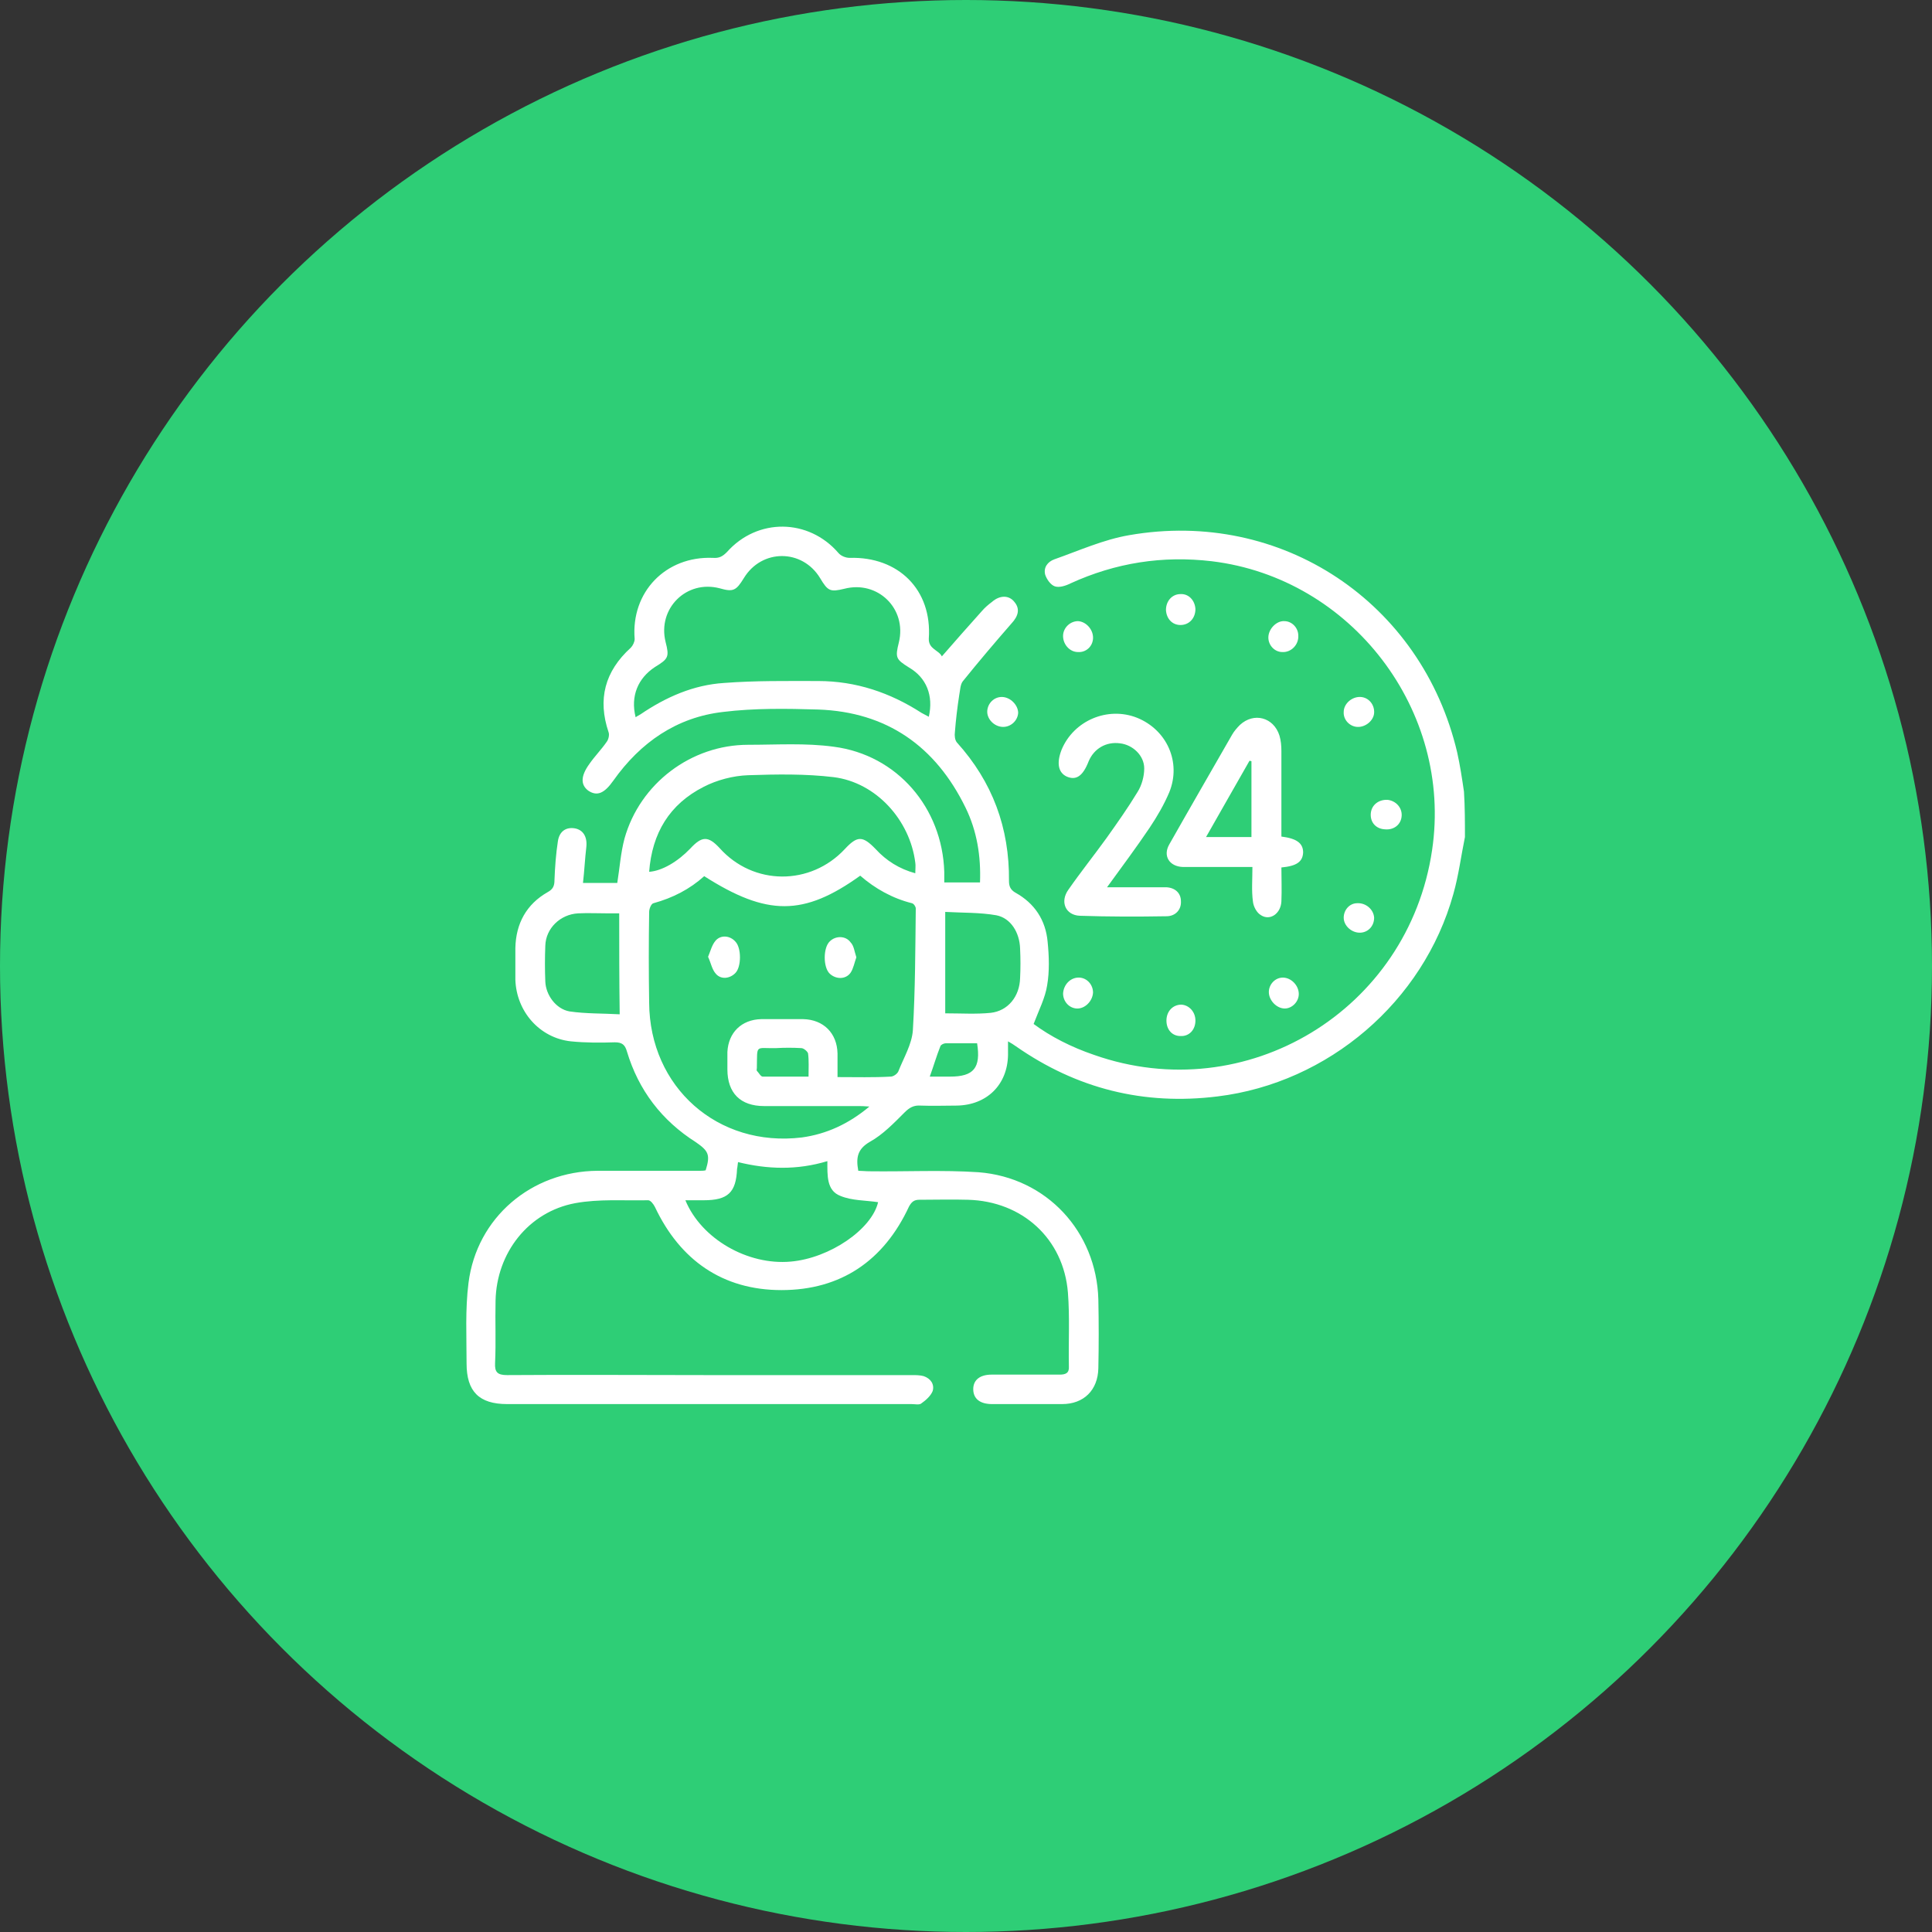
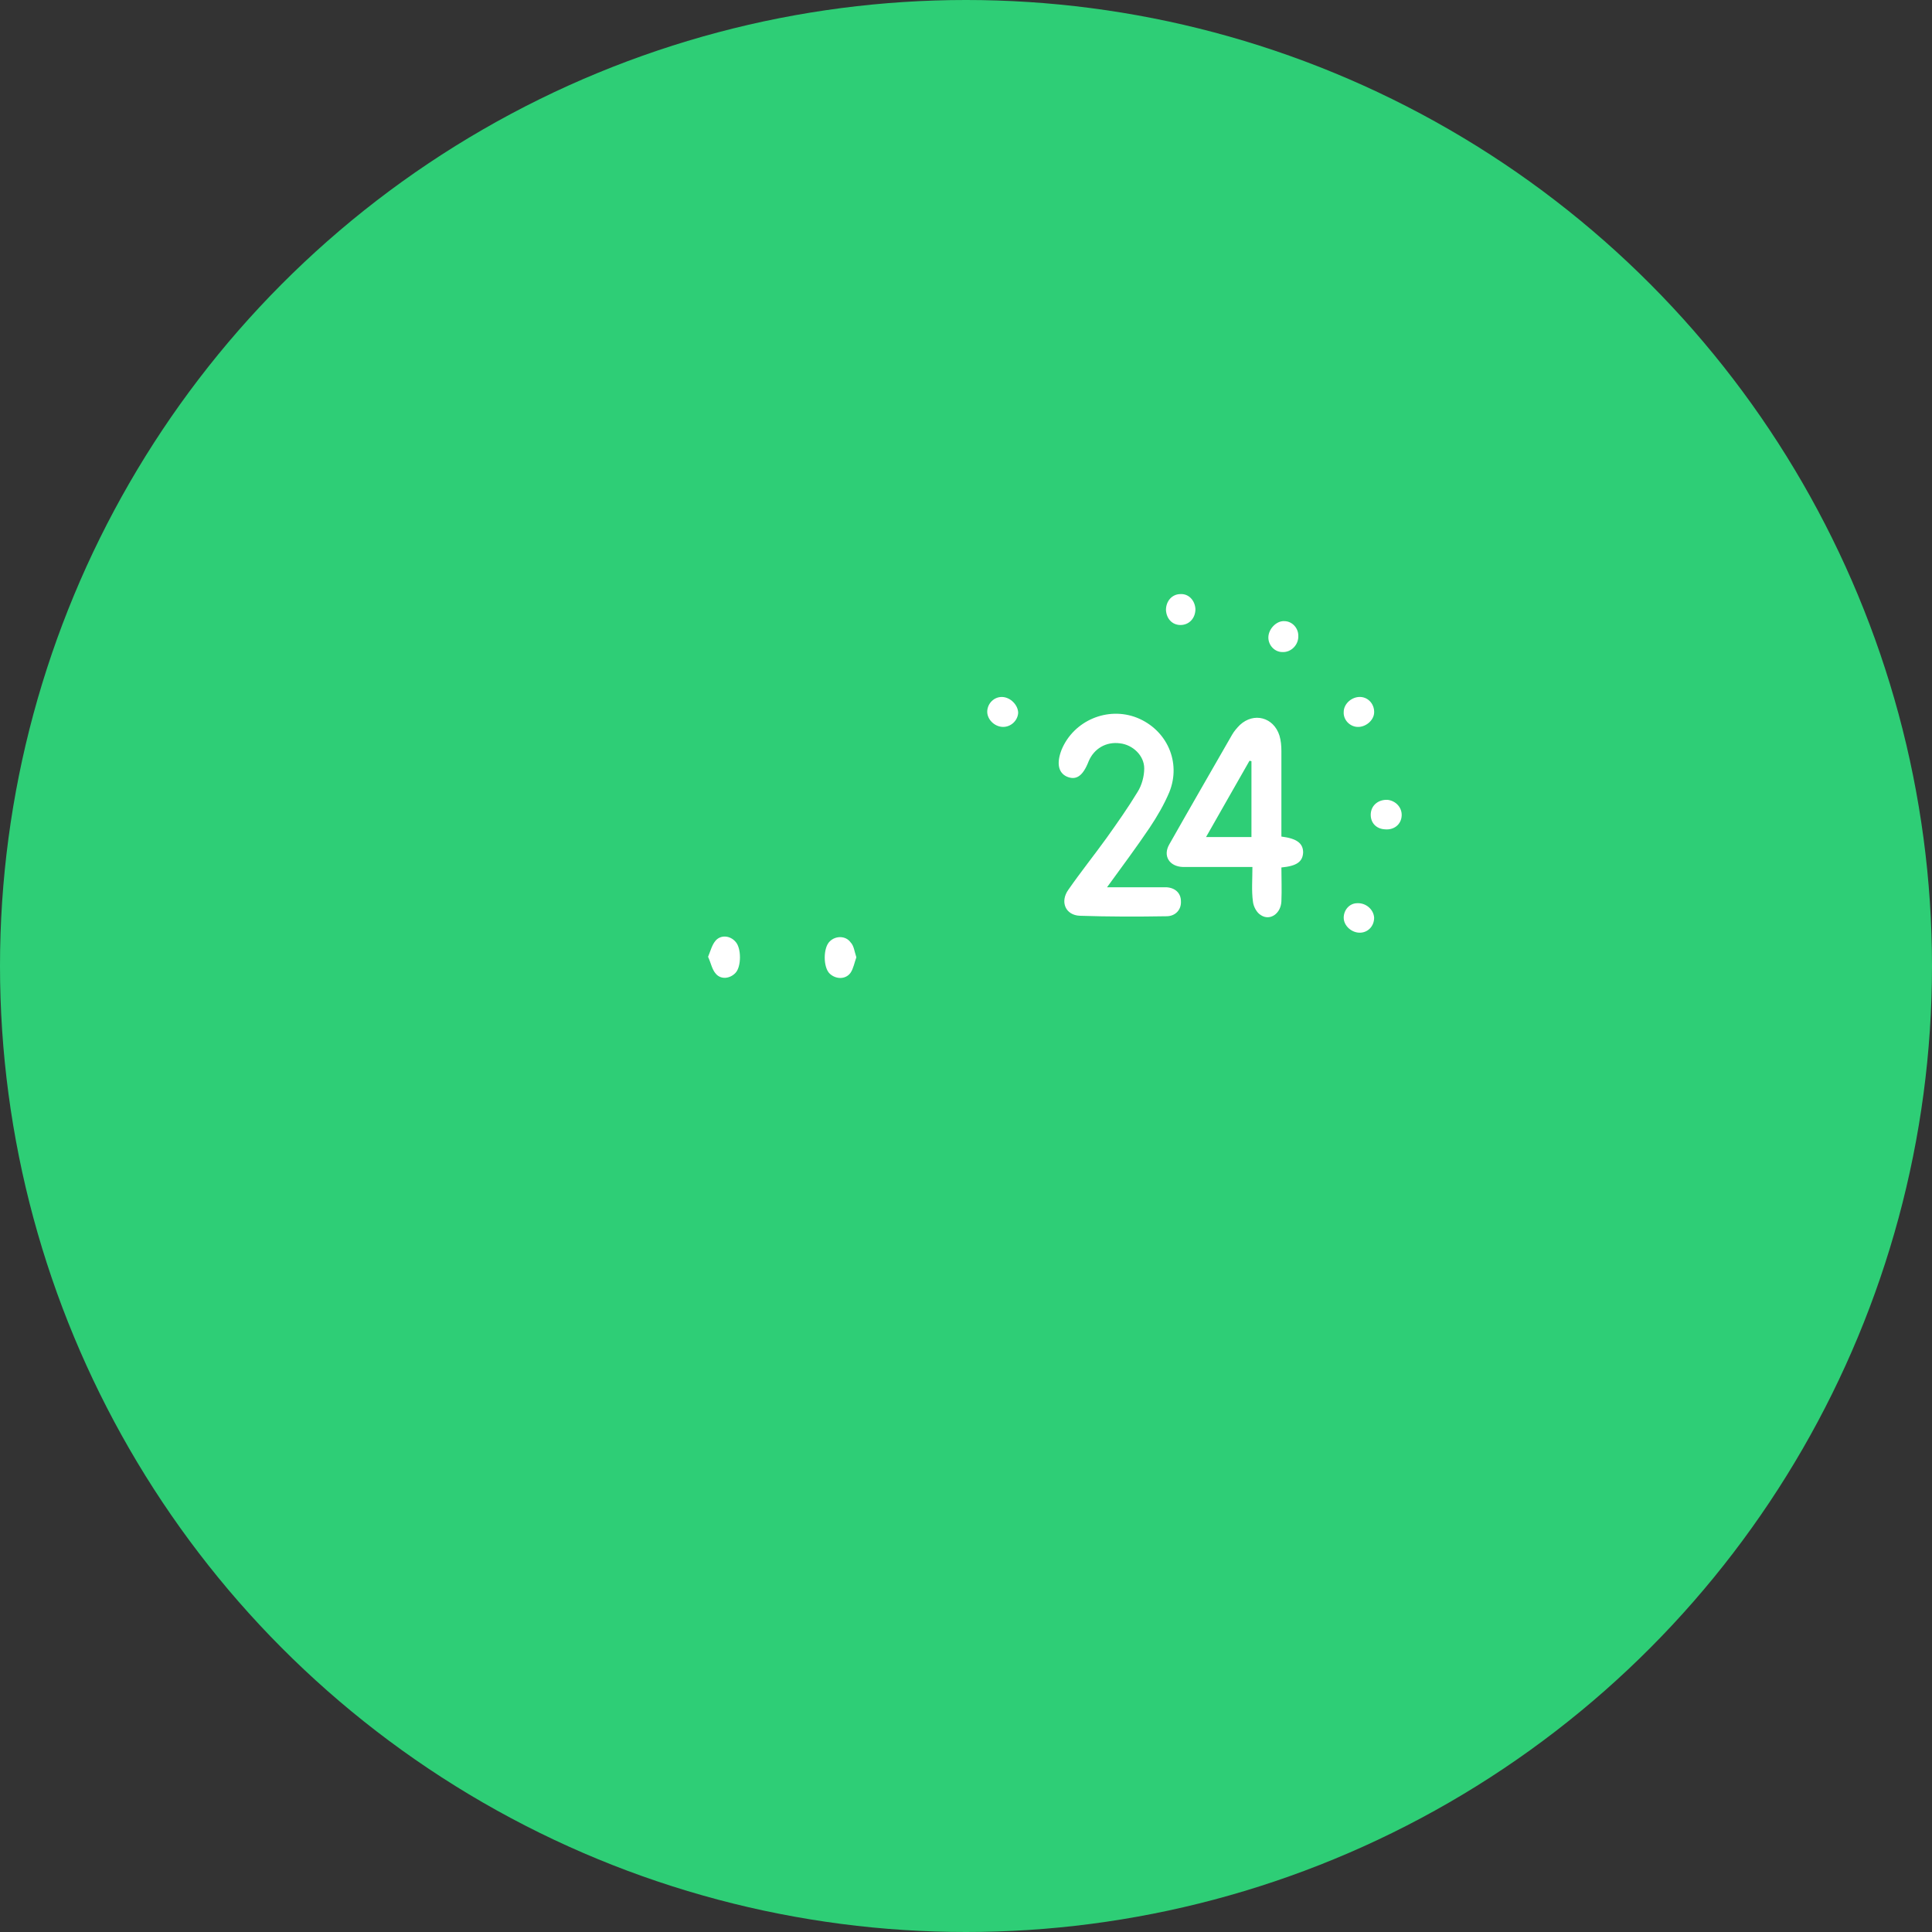
<svg xmlns="http://www.w3.org/2000/svg" version="1.1" id="Layer_1" x="0px" y="0px" viewBox="0 0 40 40" enable-background="new 0 0 40 40" xml:space="preserve">
  <rect x="0" y="0" width="40" height="40" fill="#333333" stroke="none" />
  <circle fill="#2ECE76" cx="20" cy="20" r="20" />
  <g>
-     <path fill="#FFFFFF" d="M30.33,17.33c-0.08,0.39-0.13,0.79-0.24,1.18c-0.62,2.23-2.59,3.91-4.88,4.19   c-1.53,0.19-2.92-0.16-4.18-1.04c-0.04-0.03-0.09-0.06-0.16-0.1c0,0.11,0,0.2,0,0.28c-0.01,0.62-0.44,1.04-1.06,1.05   c-0.25,0-0.5,0.01-0.75,0c-0.14-0.01-0.23,0.04-0.33,0.14c-0.22,0.22-0.45,0.46-0.72,0.61c-0.26,0.15-0.29,0.33-0.24,0.6   c0.07,0,0.15,0.01,0.23,0.01c0.75,0.01,1.51-0.03,2.26,0.02c1.41,0.11,2.44,1.23,2.48,2.63c0.01,0.48,0.01,0.96,0,1.43   c-0.01,0.45-0.3,0.74-0.75,0.74c-0.48,0-0.97,0-1.45,0c-0.25,0-0.39-0.11-0.39-0.31c0-0.19,0.14-0.3,0.38-0.3c0.47,0,0.94,0,1.41,0   c0.12,0,0.2-0.03,0.19-0.17c-0.01-0.51,0.02-1.02-0.02-1.53c-0.09-1.11-0.94-1.89-2.07-1.92c-0.34-0.01-0.67,0-1.01,0   c-0.11,0-0.16,0.05-0.21,0.14c-0.52,1.12-1.41,1.73-2.64,1.73c-1.22,0-2.1-0.62-2.62-1.72c-0.03-0.06-0.09-0.14-0.14-0.14   c-0.5,0.01-1.02-0.03-1.51,0.06c-0.97,0.18-1.63,1.03-1.65,2.02c-0.01,0.43,0.01,0.86-0.01,1.29c-0.01,0.19,0.05,0.25,0.25,0.25   c1.38-0.01,2.76,0,4.14,0c1.41,0,2.82,0,4.24,0c0.08,0,0.16,0,0.24,0.02c0.15,0.05,0.23,0.17,0.19,0.31   c-0.04,0.1-0.14,0.19-0.24,0.26c-0.04,0.03-0.13,0.01-0.2,0.01c-2.79,0-5.58,0-8.37,0c-0.58,0-0.84-0.26-0.84-0.84   c0-0.56-0.03-1.12,0.04-1.67c0.17-1.35,1.3-2.31,2.67-2.32c0.71,0,1.41,0,2.12,0c0.04,0,0.08,0,0.12-0.01   c0.1-0.32,0.06-0.4-0.2-0.58c-0.71-0.45-1.19-1.08-1.43-1.88c-0.04-0.14-0.1-0.19-0.25-0.19c-0.3,0.01-0.61,0.01-0.91-0.02   c-0.65-0.07-1.13-0.62-1.15-1.28c0-0.22,0-0.43,0-0.65c0.01-0.51,0.23-0.91,0.67-1.16c0.11-0.06,0.14-0.13,0.14-0.25   c0.01-0.27,0.03-0.54,0.07-0.8c0.03-0.21,0.17-0.3,0.35-0.27c0.17,0.03,0.26,0.17,0.24,0.38c-0.03,0.25-0.04,0.49-0.07,0.75   c0.26,0,0.5,0,0.71,0c0.05-0.31,0.07-0.62,0.15-0.92c0.32-1.14,1.38-1.94,2.56-1.94c0.59,0,1.19-0.04,1.77,0.04   c1.32,0.17,2.25,1.27,2.29,2.59c0,0.07,0,0.13,0,0.22c0.25,0,0.49,0,0.74,0c0.02-0.54-0.06-1.06-0.3-1.55   c-0.62-1.27-1.63-1.98-3.05-2.03c-0.66-0.02-1.32-0.03-1.97,0.05c-0.96,0.11-1.71,0.63-2.27,1.42c-0.19,0.27-0.34,0.33-0.52,0.21   c-0.16-0.12-0.16-0.3,0.02-0.55c0.11-0.16,0.25-0.3,0.36-0.46c0.04-0.05,0.06-0.15,0.04-0.2c-0.23-0.68-0.08-1.26,0.46-1.75   c0.04-0.04,0.08-0.12,0.08-0.18c-0.08-0.97,0.64-1.72,1.62-1.68c0.13,0.01,0.2-0.03,0.29-0.12c0.63-0.71,1.69-0.7,2.31,0.02   c0.05,0.06,0.15,0.1,0.23,0.1c1.01-0.03,1.71,0.66,1.64,1.67c-0.01,0.22,0.21,0.24,0.27,0.37c0.28-0.32,0.55-0.63,0.83-0.94   c0.06-0.07,0.13-0.13,0.21-0.19c0.16-0.14,0.35-0.14,0.46,0c0.12,0.14,0.09,0.29-0.06,0.45c-0.34,0.39-0.68,0.79-1.01,1.2   c-0.05,0.07-0.05,0.18-0.07,0.28c-0.04,0.26-0.07,0.51-0.09,0.77c-0.01,0.07,0,0.16,0.04,0.21c0.74,0.82,1.09,1.77,1.08,2.87   c0,0.11,0.03,0.18,0.13,0.24c0.4,0.22,0.63,0.57,0.67,1.02c0.03,0.3,0.04,0.61-0.01,0.9c-0.04,0.26-0.17,0.51-0.28,0.8   c0.35,0.26,0.78,0.48,1.25,0.64c3.15,1.11,6.51-0.92,7-4.24c0.43-2.89-1.67-5.63-4.56-5.98c-1.02-0.12-1.99,0.03-2.93,0.46   c-0.1,0.05-0.23,0.09-0.32,0.06c-0.09-0.03-0.17-0.15-0.2-0.24c-0.04-0.15,0.05-0.27,0.19-0.32c0.51-0.18,1.02-0.41,1.55-0.5   c3.15-0.55,6.06,1.39,6.79,4.5c0.06,0.27,0.1,0.54,0.14,0.81C30.33,16.71,30.33,17.02,30.33,17.33z M18,22.91   c-0.11-0.01-0.17-0.01-0.24-0.01c-0.65,0-1.29,0-1.94,0c-0.49,0-0.76-0.27-0.76-0.76c0-0.12,0-0.24,0-0.36   c0.02-0.4,0.29-0.67,0.7-0.68c0.29,0,0.58,0,0.87,0c0.42,0.01,0.7,0.29,0.71,0.71c0,0.16,0,0.32,0,0.49c0.39,0,0.74,0.01,1.1-0.01   c0.06,0,0.14-0.06,0.16-0.11c0.11-0.28,0.28-0.56,0.3-0.85c0.05-0.84,0.05-1.68,0.06-2.52c0-0.04-0.04-0.1-0.08-0.11   c-0.4-0.1-0.76-0.3-1.07-0.57c-1.17,0.84-1.93,0.84-3.23,0.01c-0.3,0.27-0.65,0.45-1.05,0.56c-0.05,0.01-0.09,0.12-0.09,0.18   c-0.01,0.63-0.01,1.25,0,1.88c0.01,1.75,1.42,3,3.16,2.79C17.11,23.48,17.57,23.27,18,22.91z M13.16,14.85   c0.04-0.03,0.07-0.04,0.1-0.06c0.53-0.36,1.1-0.61,1.73-0.65c0.65-0.05,1.3-0.04,1.95-0.04c0.78,0,1.49,0.24,2.14,0.66   c0.05,0.03,0.1,0.05,0.15,0.08c0.1-0.44-0.05-0.81-0.41-1.02c-0.27-0.17-0.29-0.2-0.21-0.52c0.17-0.7-0.44-1.29-1.13-1.11   c-0.29,0.07-0.34,0.05-0.5-0.22c-0.37-0.61-1.21-0.61-1.58,0c-0.16,0.26-0.22,0.29-0.5,0.21c-0.69-0.18-1.29,0.42-1.12,1.11   c0.08,0.31,0.06,0.35-0.22,0.52C13.21,14.04,13.05,14.41,13.16,14.85z M13.44,18.05c0.27-0.02,0.59-0.21,0.85-0.48   c0.24-0.26,0.37-0.27,0.61-0.01c0.7,0.78,1.88,0.78,2.59,0.02c0.26-0.28,0.37-0.28,0.64,0c0.22,0.24,0.49,0.41,0.82,0.5   c0-0.09,0.01-0.16,0-0.22c-0.11-0.88-0.81-1.66-1.69-1.77c-0.58-0.07-1.18-0.06-1.77-0.04c-0.31,0.01-0.65,0.1-0.92,0.24   C13.86,16.65,13.5,17.25,13.44,18.05z M15.28,24.06c-0.01,0.06-0.01,0.1-0.02,0.14c-0.02,0.49-0.19,0.65-0.69,0.65   c-0.12,0-0.25,0-0.38,0c0.33,0.8,1.29,1.35,2.18,1.27c0.81-0.07,1.68-0.67,1.81-1.23c-0.26-0.04-0.54-0.03-0.78-0.13   c-0.29-0.11-0.27-0.43-0.27-0.72C16.5,24.23,15.89,24.21,15.28,24.06z M19.57,20.98c0.33,0,0.64,0.02,0.94-0.01   c0.36-0.04,0.6-0.34,0.61-0.72c0.01-0.2,0.01-0.4,0-0.61c-0.01-0.33-0.19-0.63-0.49-0.69c-0.34-0.06-0.7-0.05-1.06-0.07   C19.57,19.62,19.57,20.29,19.57,20.98z M12.82,18.91c-0.09,0-0.16,0-0.23,0c-0.21,0-0.42-0.01-0.62,0   c-0.37,0.02-0.67,0.31-0.68,0.67c-0.01,0.25-0.01,0.5,0,0.74c0.01,0.28,0.22,0.57,0.5,0.62c0.34,0.05,0.69,0.04,1.04,0.06   C12.82,20.28,12.82,19.61,12.82,18.91z M16.74,22.29c0-0.17,0.01-0.33-0.01-0.48c-0.01-0.04-0.09-0.11-0.14-0.11   c-0.17-0.01-0.35-0.01-0.52,0c-0.44,0.01-0.39-0.09-0.4,0.41c0,0.02-0.01,0.05,0,0.06c0.04,0.04,0.08,0.12,0.12,0.12   C16.1,22.29,16.41,22.29,16.74,22.29z M20.23,21.6c-0.22,0-0.44,0-0.65,0c-0.04,0-0.1,0.03-0.11,0.06   c-0.08,0.2-0.14,0.41-0.22,0.63c0.16,0,0.29,0,0.42,0C20.16,22.29,20.31,22.11,20.23,21.6z" />
    <path fill="#FFFFFF" d="M26.53,17.32c0.32,0.04,0.45,0.14,0.45,0.33c-0.01,0.19-0.13,0.28-0.45,0.31c0,0.23,0.01,0.46,0,0.7   c-0.01,0.25-0.23,0.41-0.42,0.29c-0.09-0.05-0.16-0.18-0.17-0.29c-0.03-0.22-0.01-0.45-0.01-0.71c-0.26,0-0.51,0-0.75,0   c-0.23,0-0.46,0-0.69,0c-0.28-0.01-0.42-0.23-0.28-0.47c0.43-0.76,0.87-1.52,1.3-2.27c0.04-0.07,0.1-0.14,0.16-0.2   c0.29-0.27,0.7-0.16,0.82,0.22c0.03,0.1,0.04,0.21,0.04,0.32C26.53,16.12,26.53,16.71,26.53,17.32z M25.91,15.76   c-0.01,0-0.03-0.01-0.04-0.01c-0.3,0.52-0.59,1.04-0.9,1.58c0.33,0,0.63,0,0.94,0C25.91,16.8,25.91,16.28,25.91,15.76z" />
    <path fill="#FFFFFF" d="M22.92,18.37c0.36,0,0.68,0,0.99,0c0.08,0,0.16,0,0.24,0c0.18,0.01,0.3,0.12,0.3,0.29   c0.01,0.17-0.11,0.31-0.3,0.31c-0.6,0.01-1.2,0.01-1.79-0.01c-0.3-0.01-0.42-0.29-0.24-0.54c0.25-0.36,0.53-0.71,0.79-1.07   c0.22-0.31,0.44-0.62,0.64-0.95c0.09-0.14,0.14-0.33,0.14-0.49c0-0.27-0.24-0.49-0.5-0.52c-0.29-0.04-0.54,0.11-0.65,0.37   c-0.12,0.31-0.26,0.4-0.45,0.32c-0.18-0.08-0.22-0.28-0.11-0.56c0.25-0.6,0.95-0.9,1.56-0.66c0.62,0.25,0.92,0.92,0.67,1.54   c-0.11,0.26-0.25,0.5-0.41,0.74C23.53,17.54,23.24,17.93,22.92,18.37z" />
    <path fill="#FFFFFF" d="M20.74,14.43c0.18,0,0.34,0.17,0.34,0.33c-0.01,0.16-0.15,0.29-0.31,0.29c-0.18,0-0.34-0.16-0.33-0.33   C20.45,14.56,20.58,14.43,20.74,14.43z" />
    <path fill="#FFFFFF" d="M26.55,13.5c-0.16,0-0.29-0.14-0.29-0.3c0-0.18,0.17-0.35,0.33-0.34c0.16,0,0.29,0.14,0.29,0.3   C26.89,13.35,26.73,13.51,26.55,13.5z" />
-     <path fill="#FFFFFF" d="M26.89,20.58c0,0.16-0.14,0.3-0.29,0.3c-0.17,0-0.33-0.17-0.33-0.34c0-0.16,0.13-0.3,0.29-0.3   C26.73,20.24,26.89,20.4,26.89,20.58z" />
-     <path fill="#FFFFFF" d="M24.75,21.13c0,0.19-0.13,0.33-0.31,0.32c-0.17,0-0.29-0.13-0.29-0.32c0-0.19,0.13-0.33,0.31-0.33   C24.62,20.81,24.75,20.95,24.75,21.13z" />
    <path fill="#FFFFFF" d="M29.02,16.89c-0.01,0.18-0.16,0.3-0.35,0.28c-0.18-0.01-0.3-0.14-0.29-0.32c0.01-0.18,0.16-0.3,0.35-0.29   C28.9,16.58,29.03,16.72,29.02,16.89z" />
    <path fill="#FFFFFF" d="M24.75,12.61c0,0.19-0.13,0.33-0.31,0.33c-0.17,0-0.29-0.13-0.3-0.31c0-0.19,0.13-0.33,0.3-0.33   C24.61,12.29,24.74,12.43,24.75,12.61z" />
    <path fill="#FFFFFF" d="M28.17,14.43c0.17,0.01,0.29,0.16,0.28,0.33c-0.01,0.16-0.18,0.3-0.35,0.29c-0.16-0.01-0.29-0.15-0.28-0.31   C27.82,14.57,27.99,14.42,28.17,14.43z" />
    <path fill="#FFFFFF" d="M28.45,19c0,0.17-0.12,0.3-0.28,0.31c-0.18,0.01-0.35-0.14-0.35-0.31c0-0.16,0.12-0.3,0.28-0.3   C28.28,18.69,28.44,18.83,28.45,19z" />
-     <path fill="#FFFFFF" d="M22.32,13.5c-0.18,0-0.32-0.17-0.31-0.35c0.01-0.16,0.15-0.29,0.31-0.29c0.17,0.01,0.32,0.18,0.31,0.36   C22.62,13.39,22.48,13.51,22.32,13.5z" />
-     <path fill="#FFFFFF" d="M22.63,20.55c-0.01,0.18-0.17,0.34-0.34,0.33c-0.16-0.01-0.28-0.15-0.28-0.31   c0.01-0.19,0.16-0.34,0.34-0.33C22.51,20.25,22.63,20.39,22.63,20.55z" />
    <path fill="#FFFFFF" d="M17.73,19.82c-0.04,0.11-0.06,0.23-0.12,0.32c-0.1,0.14-0.3,0.14-0.43,0.02c-0.14-0.13-0.14-0.54,0-0.67   c0.12-0.12,0.33-0.12,0.43,0.02C17.68,19.58,17.69,19.7,17.73,19.82z" />
    <path fill="#FFFFFF" d="M14.66,19.81c0.05-0.12,0.08-0.25,0.16-0.34c0.11-0.12,0.3-0.1,0.41,0.03c0.12,0.13,0.12,0.51,0,0.64   c-0.11,0.12-0.3,0.15-0.41,0.02C14.74,20.07,14.72,19.94,14.66,19.81z" />
  </g>
</svg>